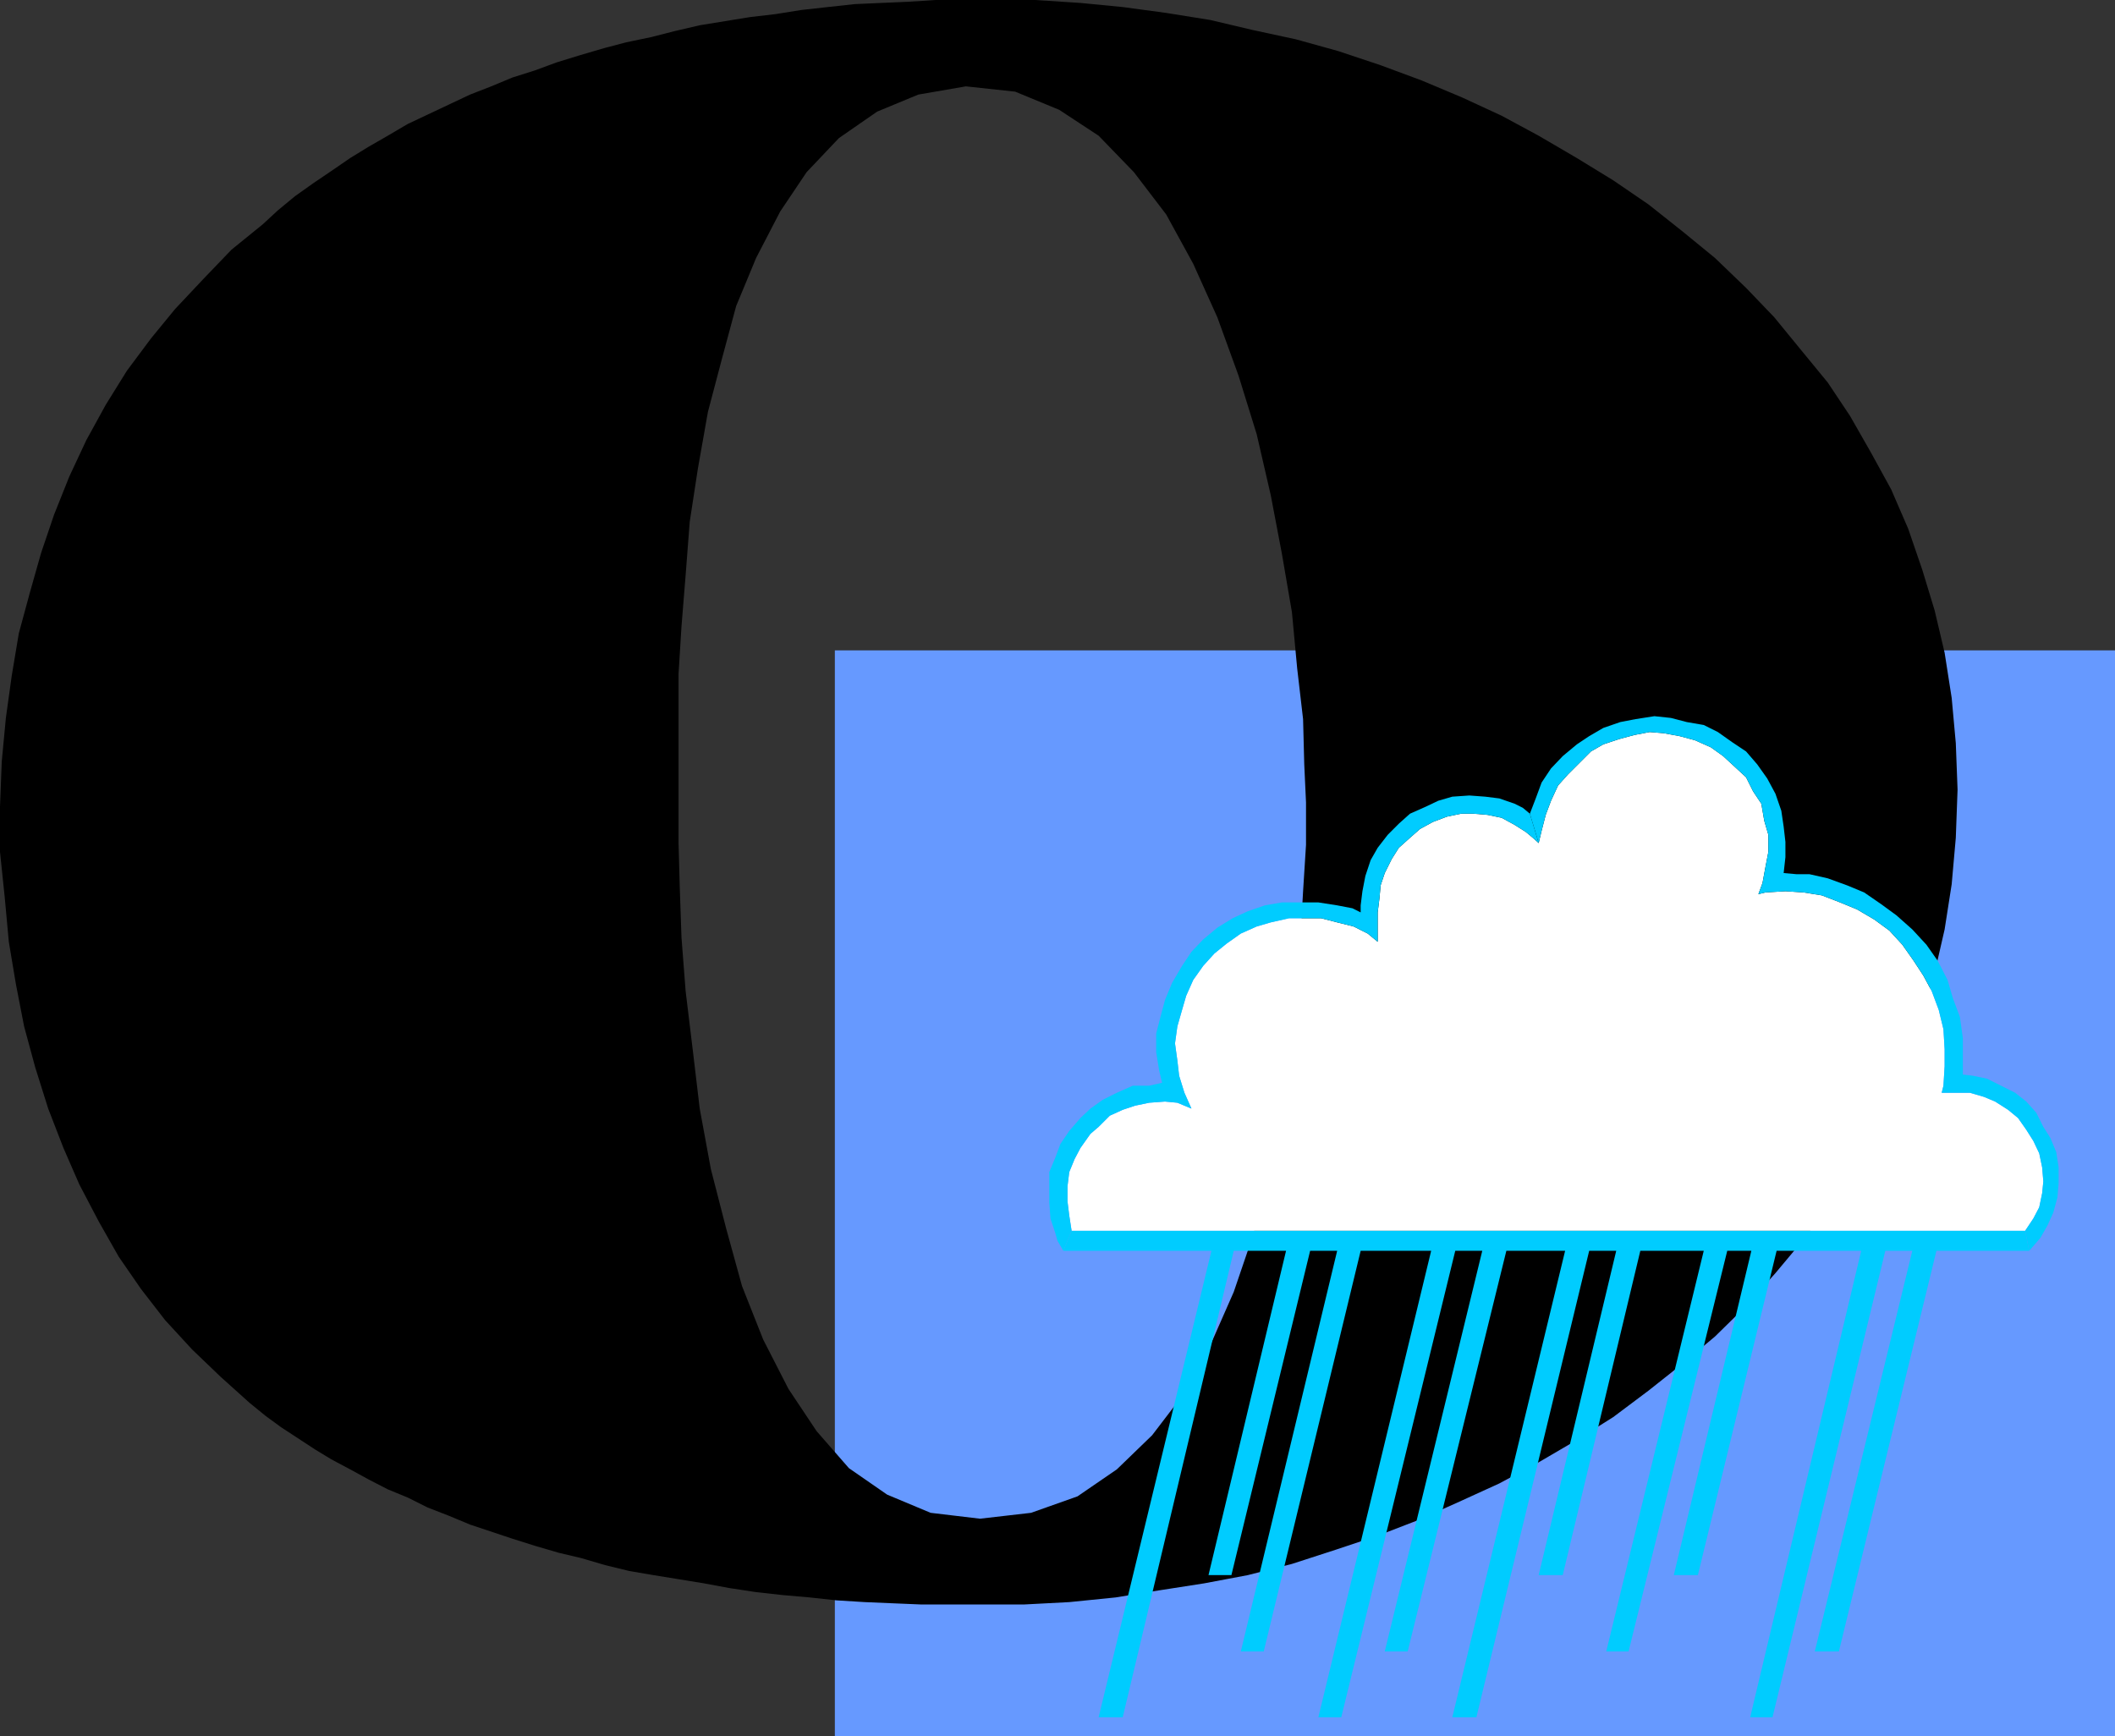
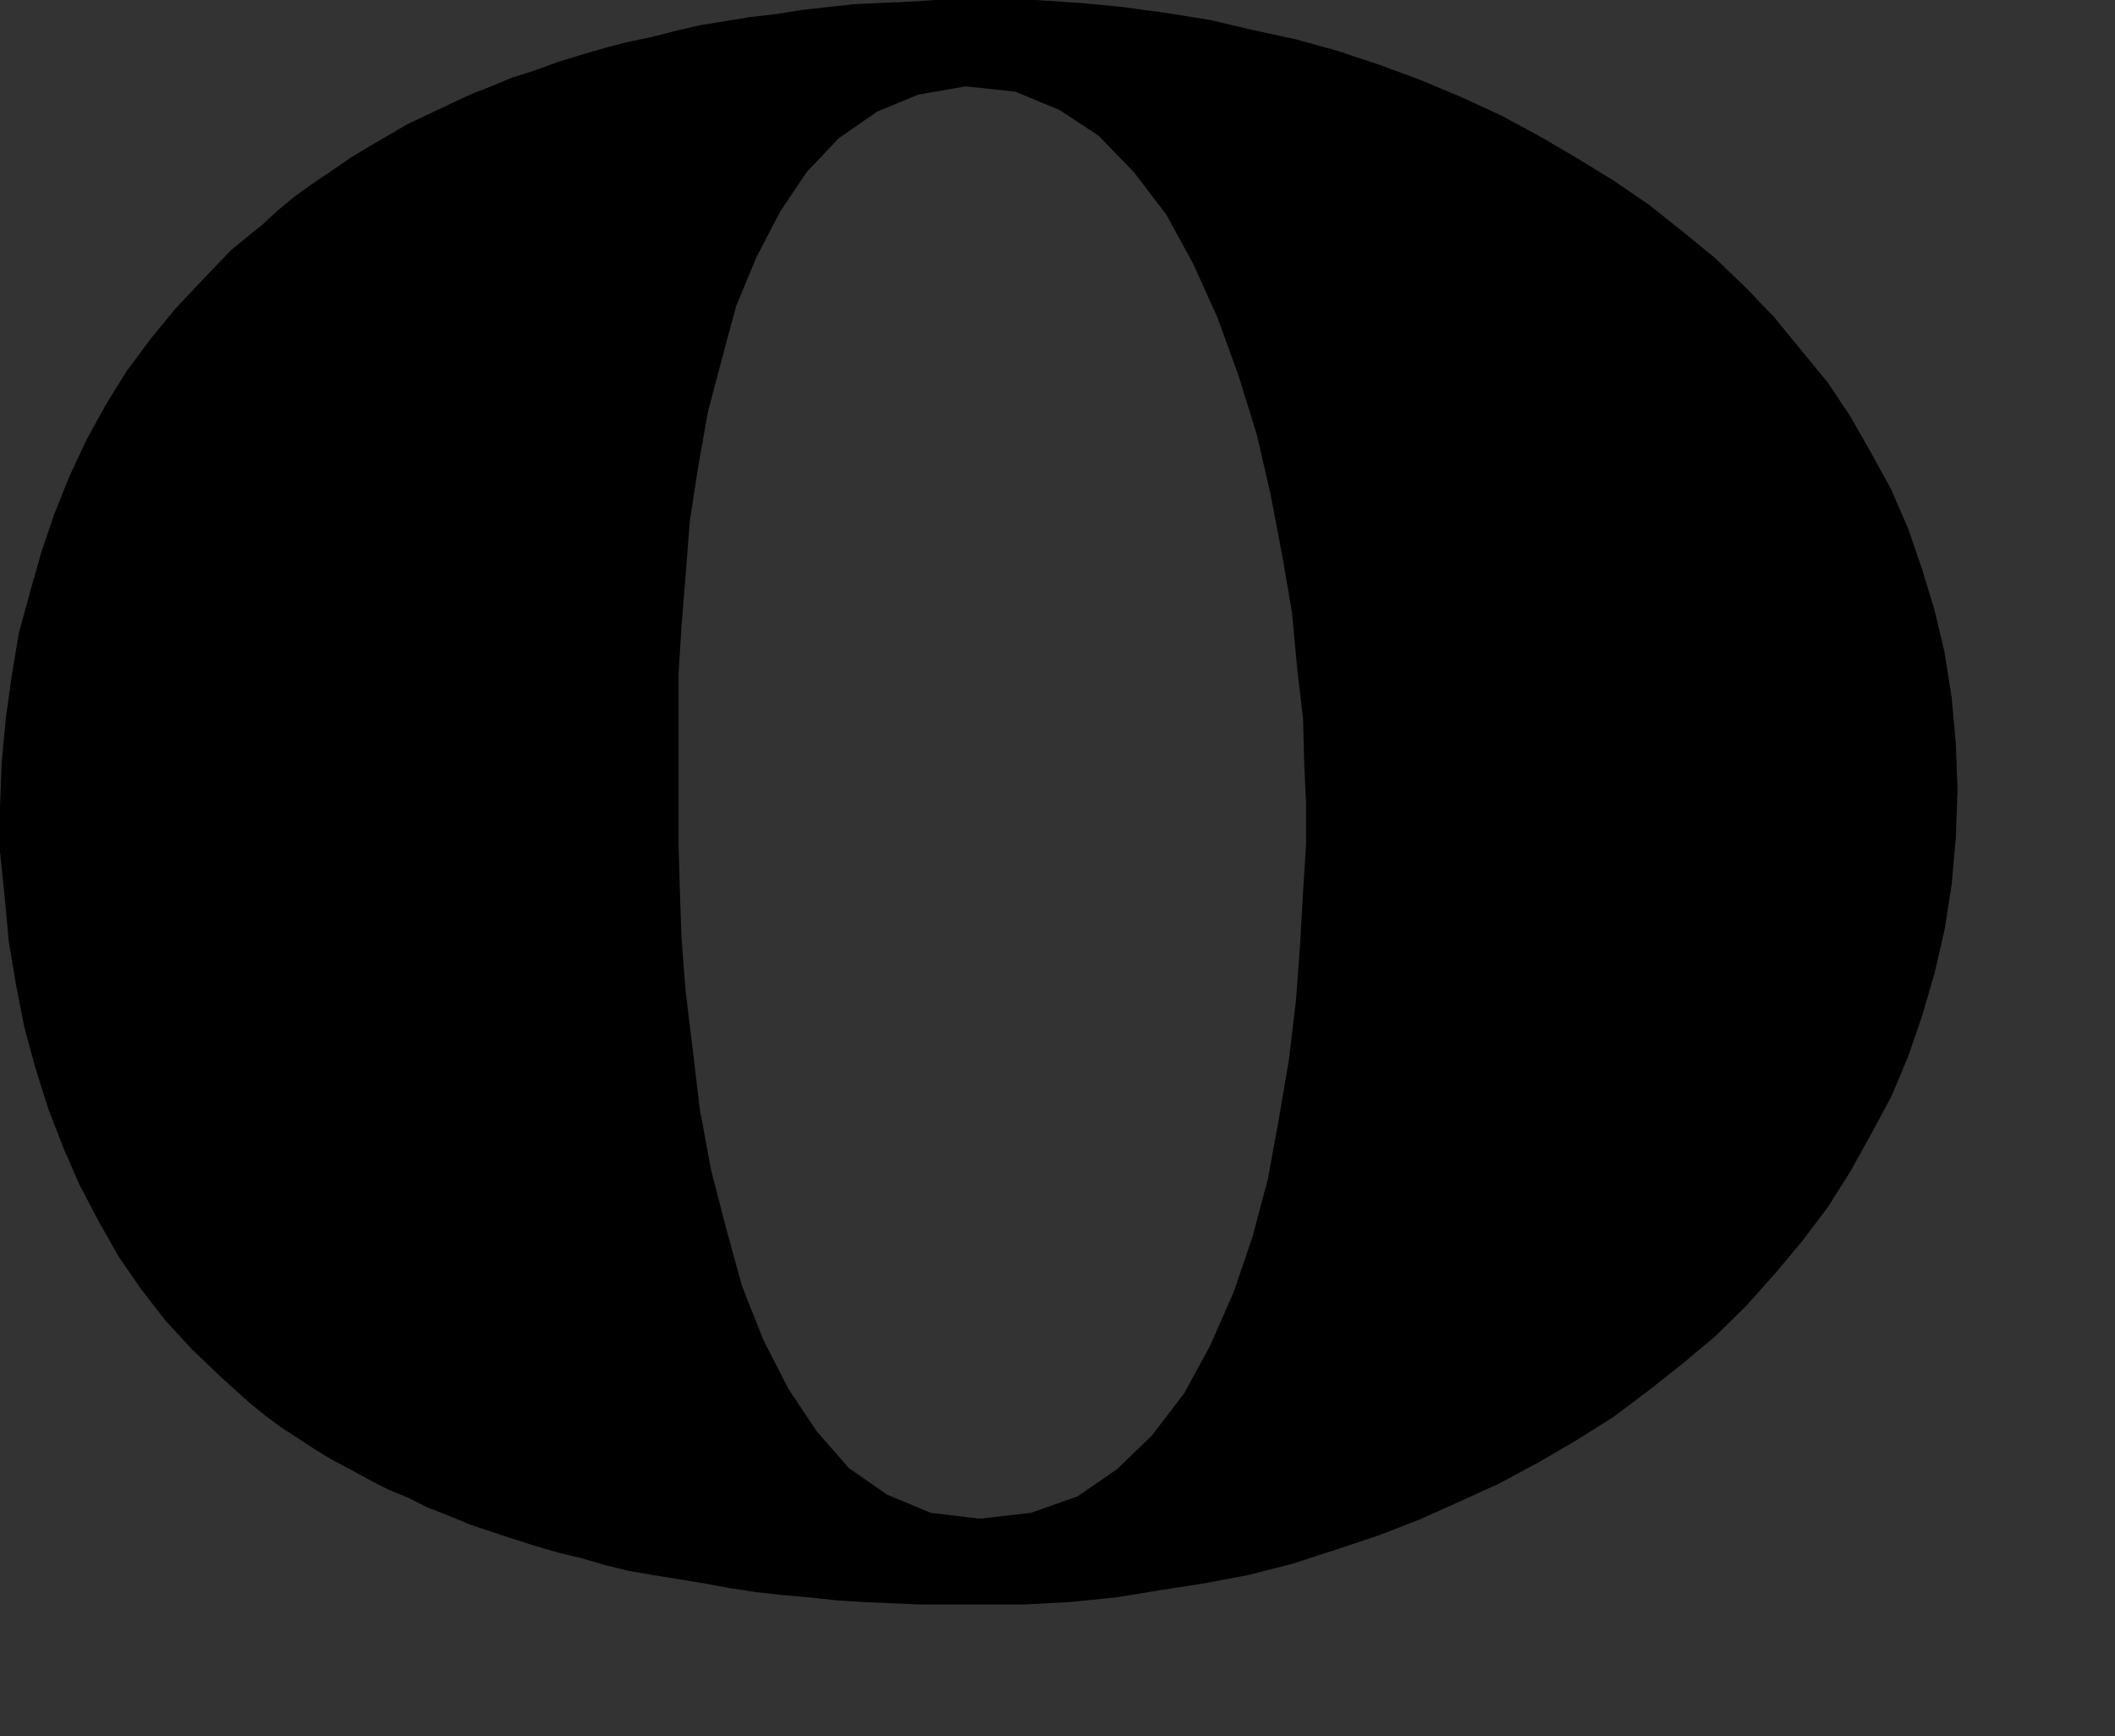
<svg xmlns="http://www.w3.org/2000/svg" width="360" height="295.5">
  <rect width="100%" height="100%" fill="#333333" stroke="none" />
-   <path fill="#69f" d="M142.102 110.7H360v184.8H142.102V110.7" />
  <path d="M115.5 137.3H0l.3-7.698.7-7.403L2 115l1.203-7.2 1.899-7L7 94.103l2.203-6.5 2.598-6.5 2.902-6.2 3.297-6 3.602-5.8 4.101-5.5 4.098-5 4.8-5.102 4.801-5 5.301-4.3 2.598-2.4 2.902-2.398 3.098-2.203 3.101-2.097 3.2-2.2L62.703 25 66 23.102l3.402-2 3.399-1.602 3.601-1.7L80 16.103l3.602-1.403 3.601-1.5L91 12l3.8-1.398 3.903-1.2 4.098-1.203 3.8-1 4.301-.898 3.899-1 4.3-1 8.602-1.399 4.297-.5 4.402-.703 4.5-.5L145.5.7l4.5-.2 4.602-.2 4.601-.3h17l7.7.5 7.199.7 7.398 1 7.5 1.202 7.203 1.7 7.399 1.597 7.199 2L235 11.102l7 2.597 6.902 2.903 6.7 3.097 6.3 3.403 6.5 3.8 6.2 3.797 6 4.102 5.8 4.601 5.5 4.5L297.203 49 302 54l4.5 5.5 4.602 5.602 3.8 5.699 3.598 6.3 3.402 6.2L324.801 90l2.402 7 2.098 6.902 1.699 7.2 1.203 7.699.7 7.699.3 7.902-.3 8.2-.7 7.898-1.203 7.7-1.7 7.402-2.097 7.199-2.402 7-2.899 6.898L318.5 193l-3.598 6.5-3.8 6-4.301 5.7-4.598 5.5-5 5.6-5.3 5.2-5.5 4.602-5.801 4.597-6 4.5-6.2 3.903-6.5 3.8-6.699 3.598-6.8 3.102-6.903 3.097-7 2.703-7.2 2.399-7.398 2.398-7.5 1.903L205 269.5l-7.7 1.2-7.398 1.202-7.902.797-7.7.403h-17.5l-4.8-.2-4.797-.203-4.8-.297-4.602-.5-4.598-.402-4.5-.5-4.601-.7-4.301-.8-4.301-.7-4.297-.698-4.101-.7-4.102-1-4.098-1.203-3.8-.898L91 263.1l-3.797-1.199-3.601-1.203L80 259.5l-3.598-1.5-3.601-1.398-3.399-1.7L66 253.5l-3.297-1.7-3.101-1.698-3.2-1.7-2.8-1.703-2.899-1.898-2.902-1.899L45.203 241l-2.703-2.2-5-4.5-4.797-4.6-4.601-5L24 219.401l-3.797-5.5-3.402-6-3.301-6.3-2.7-6.2-2.597-6.703-2.203-7-1.898-7-1.399-7.199-1.203-7.2-.7-7.6L0 145v-7.7h115.5v6.2l.203 7.5.297 8.602.703 9.097 1.2 9.903 1.199 10.097L121 199l2.602 10.102 2.699 9.8 3.601 9.098 4.301 8.402 4.797 7.2 5.5 6.3 6.5 4.5 7.402 3.098 8.399 1 8.699-1 7.902-2.8 6.7-4.598 6-5.801 5.5-7.2L206 229l4-9.098 3.203-9.402 2.598-9.8 1.902-10.4 1.7-10 1.199-10.1.699-9.598.5-8.903.5-7.898v-7.2l-.301-6.5-.2-7.699-1-8.601-.898-9.602-1.699-9.898-1.902-10-2.399-10.399-3.101-10L207.203 54l-4.101-9.098L198.5 36.5l-5.5-7.2-6-6.198-6.7-4.403-7.5-3.097-8.398-.903-8.101 1.403-7 2.898-6.5 4.5-5.5 5.8-4.5 6.7-4.098 7.902-3.402 8.2L122.902 61l-2.402 9.102-1.7 9.597-1.398 9.102-.699 9.101-.703 8.7-.5 8.097v22.602" />
-   <path fill="#fff" d="m344.703 209.5 1.399-2.098 1-1.902.5-2.398.199-2-.2-2.403-.5-2.398-1-2.102-1.199-1.898-1.402-2-1.7-1.399-2.198-1.402-1.899-.8-2.402-.7H330.5l.3-1.2.2-3.3v-2.898l-.2-3.403-.8-3.297-1.2-3.203-1.398-2.597-1.699-2.602-1.902-2.7-2.2-2.398L319 156.5l-2.898-1.7-2.899-1.198-3.101-1.2-3.102-.5-3.098-.203-3.402.203-1.2.297.7-1.898.5-2.7.5-2.601v-2.898l-.7-2.403-.5-2.898-1.398-2.102-1.199-2.398-3.902-3.602-2.098-1.5L288.5 126l-2.598-.7-2.699-.5-2.402-.198-2.598.5-2.601.699-2.7.898-2.101 1.203-3.899 3.899-1.699 1.898-1.203 2.602-.898 2.398-.7 2.703-.5 2.098-1-.898-1.199-1-1.902-1.2-2.2-1.203-2.398-.5-2.402-.199h-2.098l-2.402.5-2.399.902-2.199 1.2-1.703 1.5-1.898 1.699-1.2 1.898-1.199 2.403-.703 2.097-.2 2.203-.3 2.399v5l-1.7-1.399-2.398-1.203-2.8-.699-2.7-.7h-5.5l-3.101.7-2.399.7-2.699 1.202-2.402 1.7-2.098 1.699-1.902 2.101-1.7 2.399-1.199 2.699-.699 2.402-.8 2.797-.403 2.903.402 2.898.301 2.602.899 2.898 1.199 2.7-2.399-1-2.101-.2-2.7.2-2.398.5-2.101.702-2.2 1-1.902 1.899-1.398 1.199-1.7 2.402-1 1.899L182 199.5l-.297 2.402v2.598l.297 2.402.402 2.598h162.301" />
-   <path fill="#0cf" d="m261.902 143.5-1-.898-1.199-1-1.902-1.2-2.2-1.203-2.398-.5-2.402-.199h-2.098l-2.402.5-2.399.902-2.199 1.2-1.703 1.5-1.898 1.699-1.2 1.898-1.199 2.403-.703 2.097-.2 2.203-.3 2.399v5l-1.7-1.399-2.398-1.203-2.8-.699-2.7-.7h-5.5l-3.101.7-2.399.7-2.699 1.202-2.402 1.7-2.098 1.699-1.902 2.101-1.7 2.399-1.199 2.699-.699 2.402-.8 2.797-.403 2.903.402 2.898.301 2.602.899 2.898 1.199 2.7-2.399-1-2.101-.2-2.7.2-2.398.5-2.101.702-2.2 1-1.902 1.899-1.398 1.199-1.7 2.402-1 1.899L182 199.5l-.297 2.402v2.598l.297 2.402.402 2.598-1.402 3.402-1-1.703-.398-1.398-.801-2.399-.2-2.703V199.5l1-2.398.899-2.403 1.5-2.199 1.902-2.2 1.7-1.6 2.101-1.5 2.399-1.2 2.699-1.2h2.8l2.2-.5-.5-2.1-.5-3.098v-3.2l.8-3.101.7-2.602 1.199-2.898 1.703-2.899 1.598-2.402 2-2.098 2.402-2 2.598-1.601 2.601-1.2 2.899-1 2.902-.5h6.2l3.199.5 2.601.5 1.399.7v-1.2l.3-2.402.5-2.597.899-2.7 1.199-2.101 1.703-2.2 1.899-1.902L240 138.5l2.703-1.2 2.098-1 2.402-.698 2.899-.2 2.699.2 2.402.3 2.598.899 1.402.699 1.2 1 1.5 5" />
-   <path fill="#0cf" d="m261.902 143.5.5-2.098.7-2.703.898-2.398 1.203-2.602 1.7-1.898 3.898-3.899 2.101-1.203 2.7-.898 2.601-.7 2.598-.5 2.402.2 2.7.5 2.597.699 2.703 1.2 2.098 1.5 3.902 3.6 1.2 2.4 1.398 2.1.5 2.9.699 2.402V145l-.5 2.602-.5 2.699-.7 1.898 1.2-.297 3.402-.203 3.098.203 3.102.5 3.101 1.2 2.899 1.199L319 156.5l2.602 1.902 2.199 2.399 1.902 2.699 1.7 2.602 1.398 2.597 1.199 3.203.8 3.297.2 3.403v2.898l-.2 3.3-.3 1.2h4.8l2.403.7 1.899.8 2.199 1.402 1.699 1.399 1.402 2 1.2 1.898 1 2.102.5 2.398.199 2.403-.2 2-.5 2.398-1 1.902-1.398 2.098.7 3.402 1.898-2.203 1.199-2.097 1-2.2.703-2.601.2-2.399V198.7l-.403-2.597-1-2.403-1.2-1.898-1.198-2.399-1.7-1.902L343 186l-4.797-2.398-2.402-.5-1.7-.2V176.7l-.5-3.597-1.199-3.2-.902-3.101-1.7-3.301-1.898-2.7-2.402-2.6-2.7-2.4-2.597-1.898-2.902-2-2.899-1.203-3.3-1.199-3.102-.7h-2.2l-2.198-.198.3-2.7v-2.601l-.3-2.602-.399-2.699-1-2.898-1.402-2.602-1.7-2.398-1.898-2.2-2.402-1.601-2.399-1.7-2.402-1.199-2.898-.5-2.7-.703-2.8-.297-3.2.5-2.601.5-2.899 1-2.402 1.399-2.098 1.398-2.402 2-2 2.102-1.598 2.398-1 2.703-1 2.598 1.5 5" />
-   <path fill="#0cf" d="M182.402 209.5 181 212.902h25.203L187 292.301h4.102L210 212.902h8.902l-13.199 55.2h3.899l13.398-55.2h4.602l-16.399 68.2h3.899l16.5-68.2h12l-19.2 79.399h3.899l19.402-79.399h4.598l-16.598 68.2h3.899l16.8-68.2h10l-19.199 79.399h4.098l19.199-79.399h4.602l-13.2 55.2H266l13.203-55.2H290l-16.598 68.2h3.801l16.797-68.2h4.102l-13.2 55.2H289l13.402-55.2h14.399l-18.899 79.399h3.801l19.2-79.399h4.597l-16.598 68.2H313l16.602-68.2h15.8l-.699-3.402h-162.3" />
</svg>